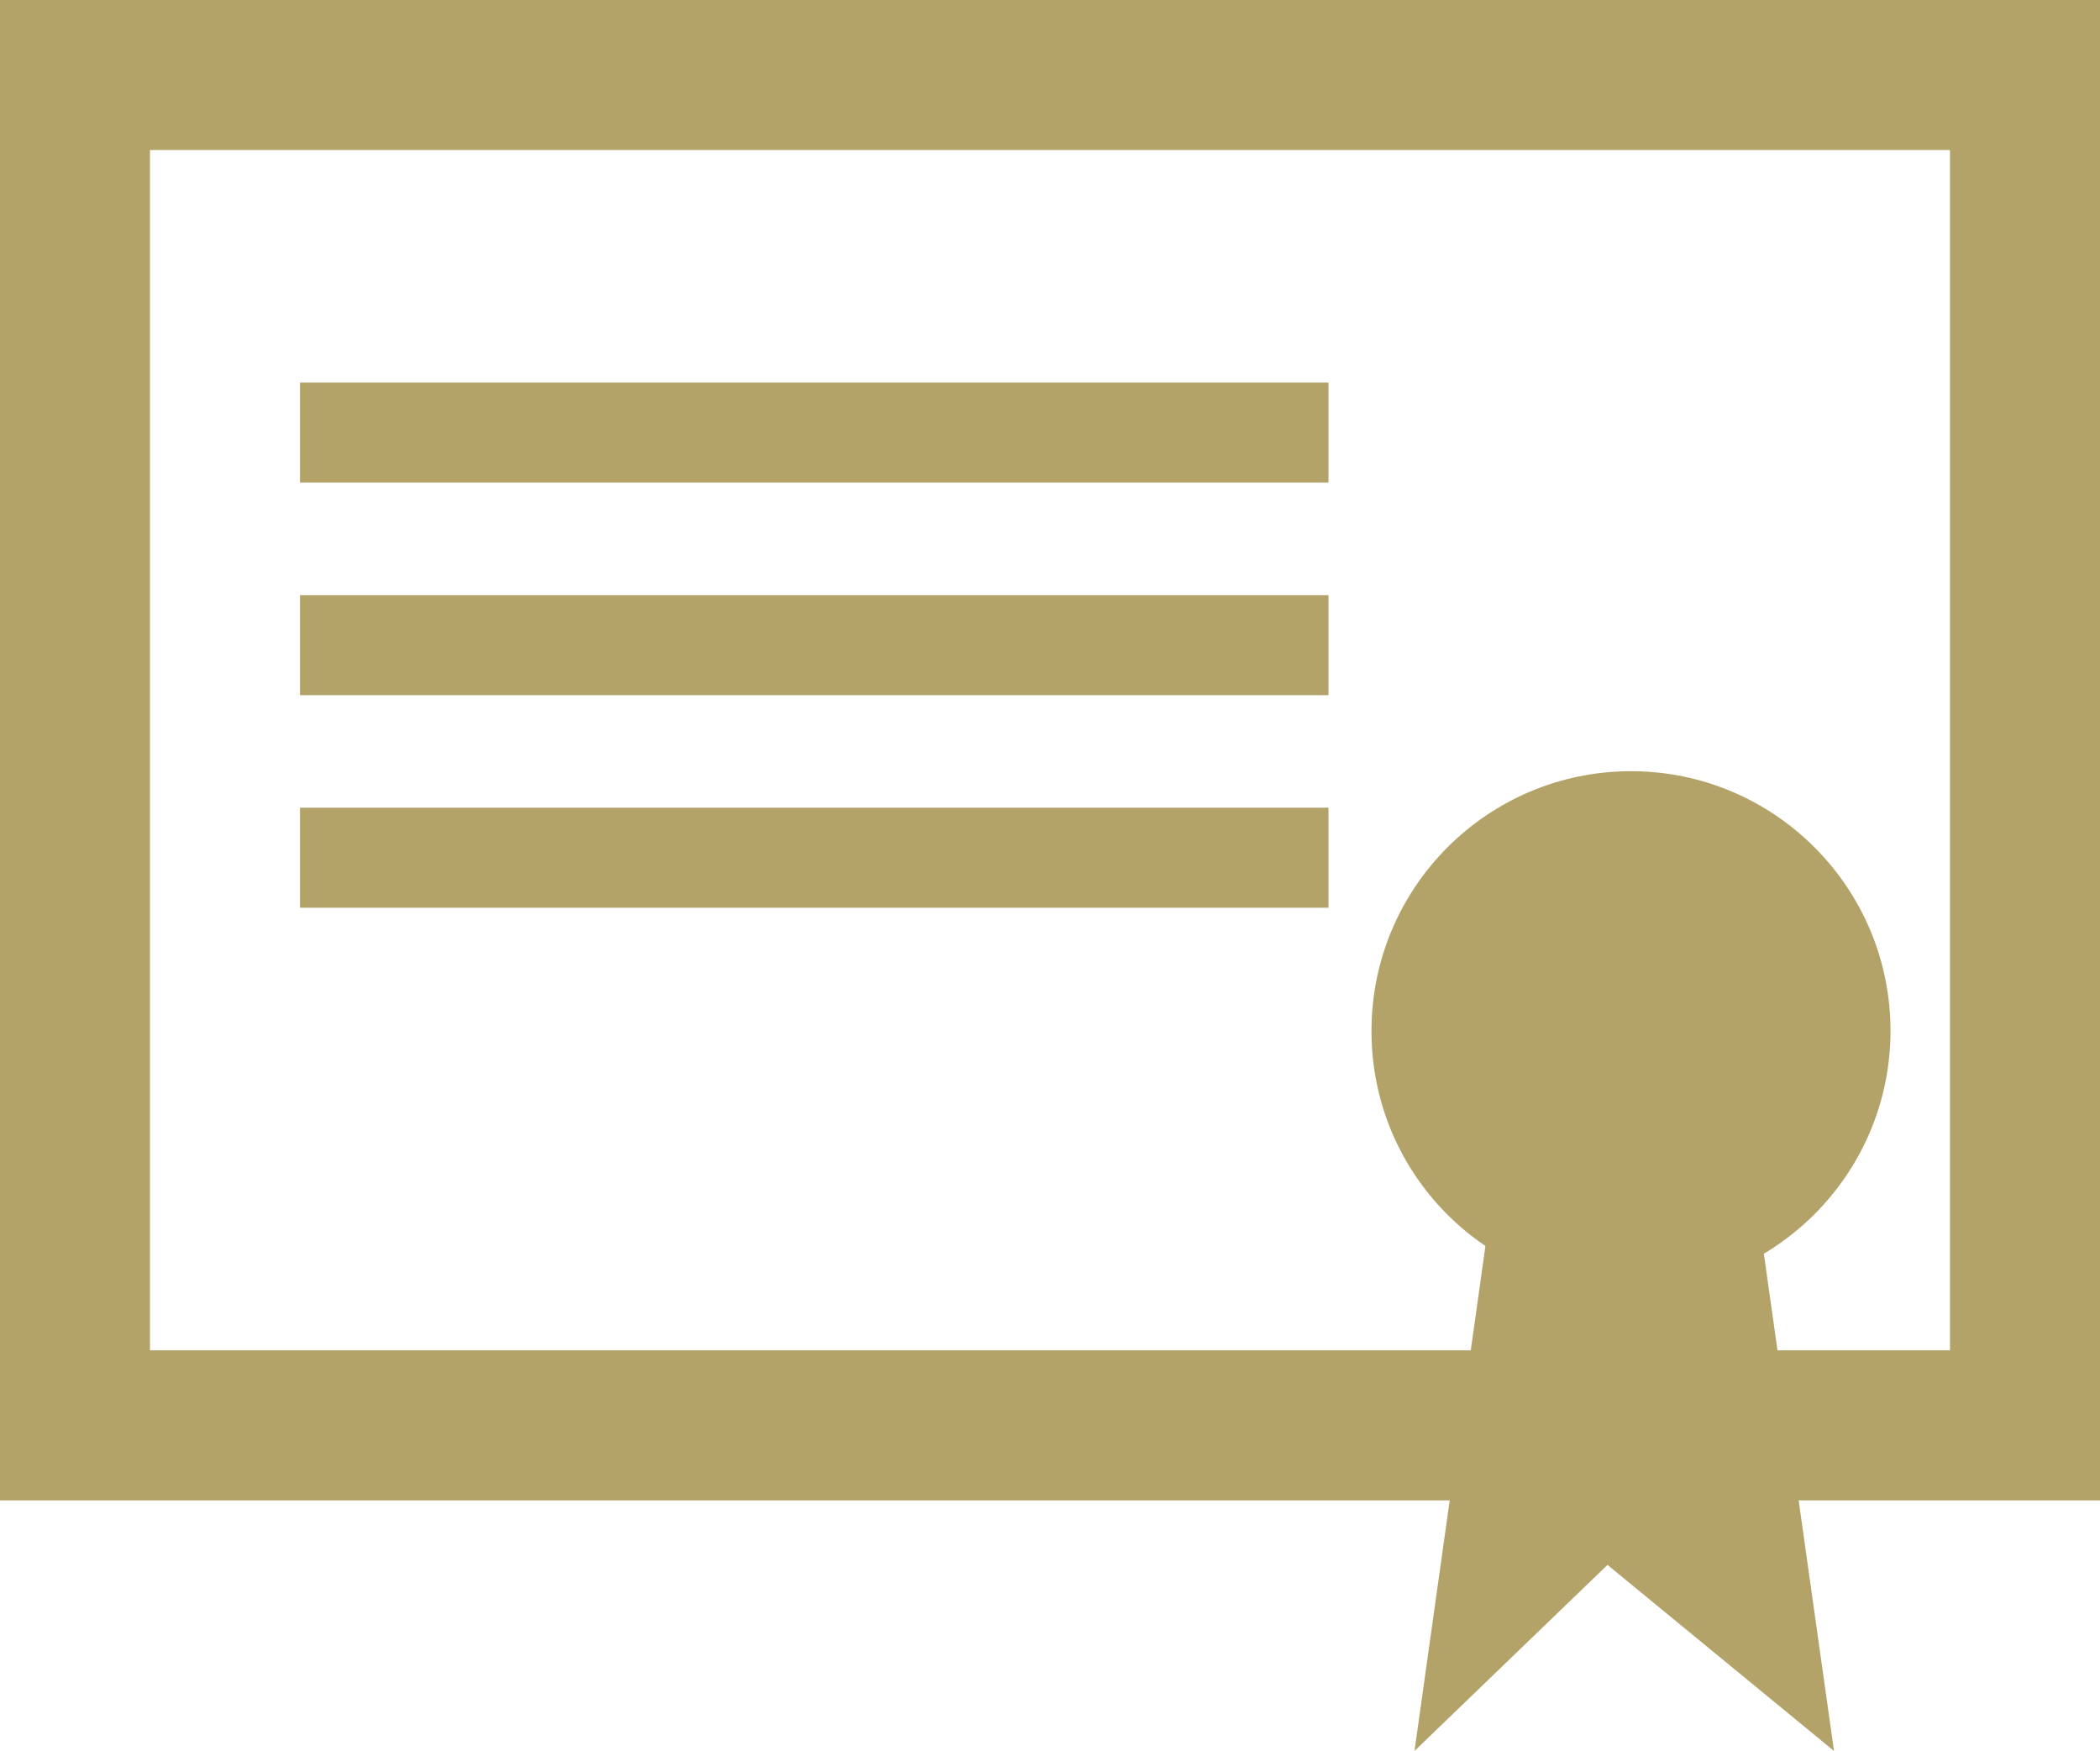
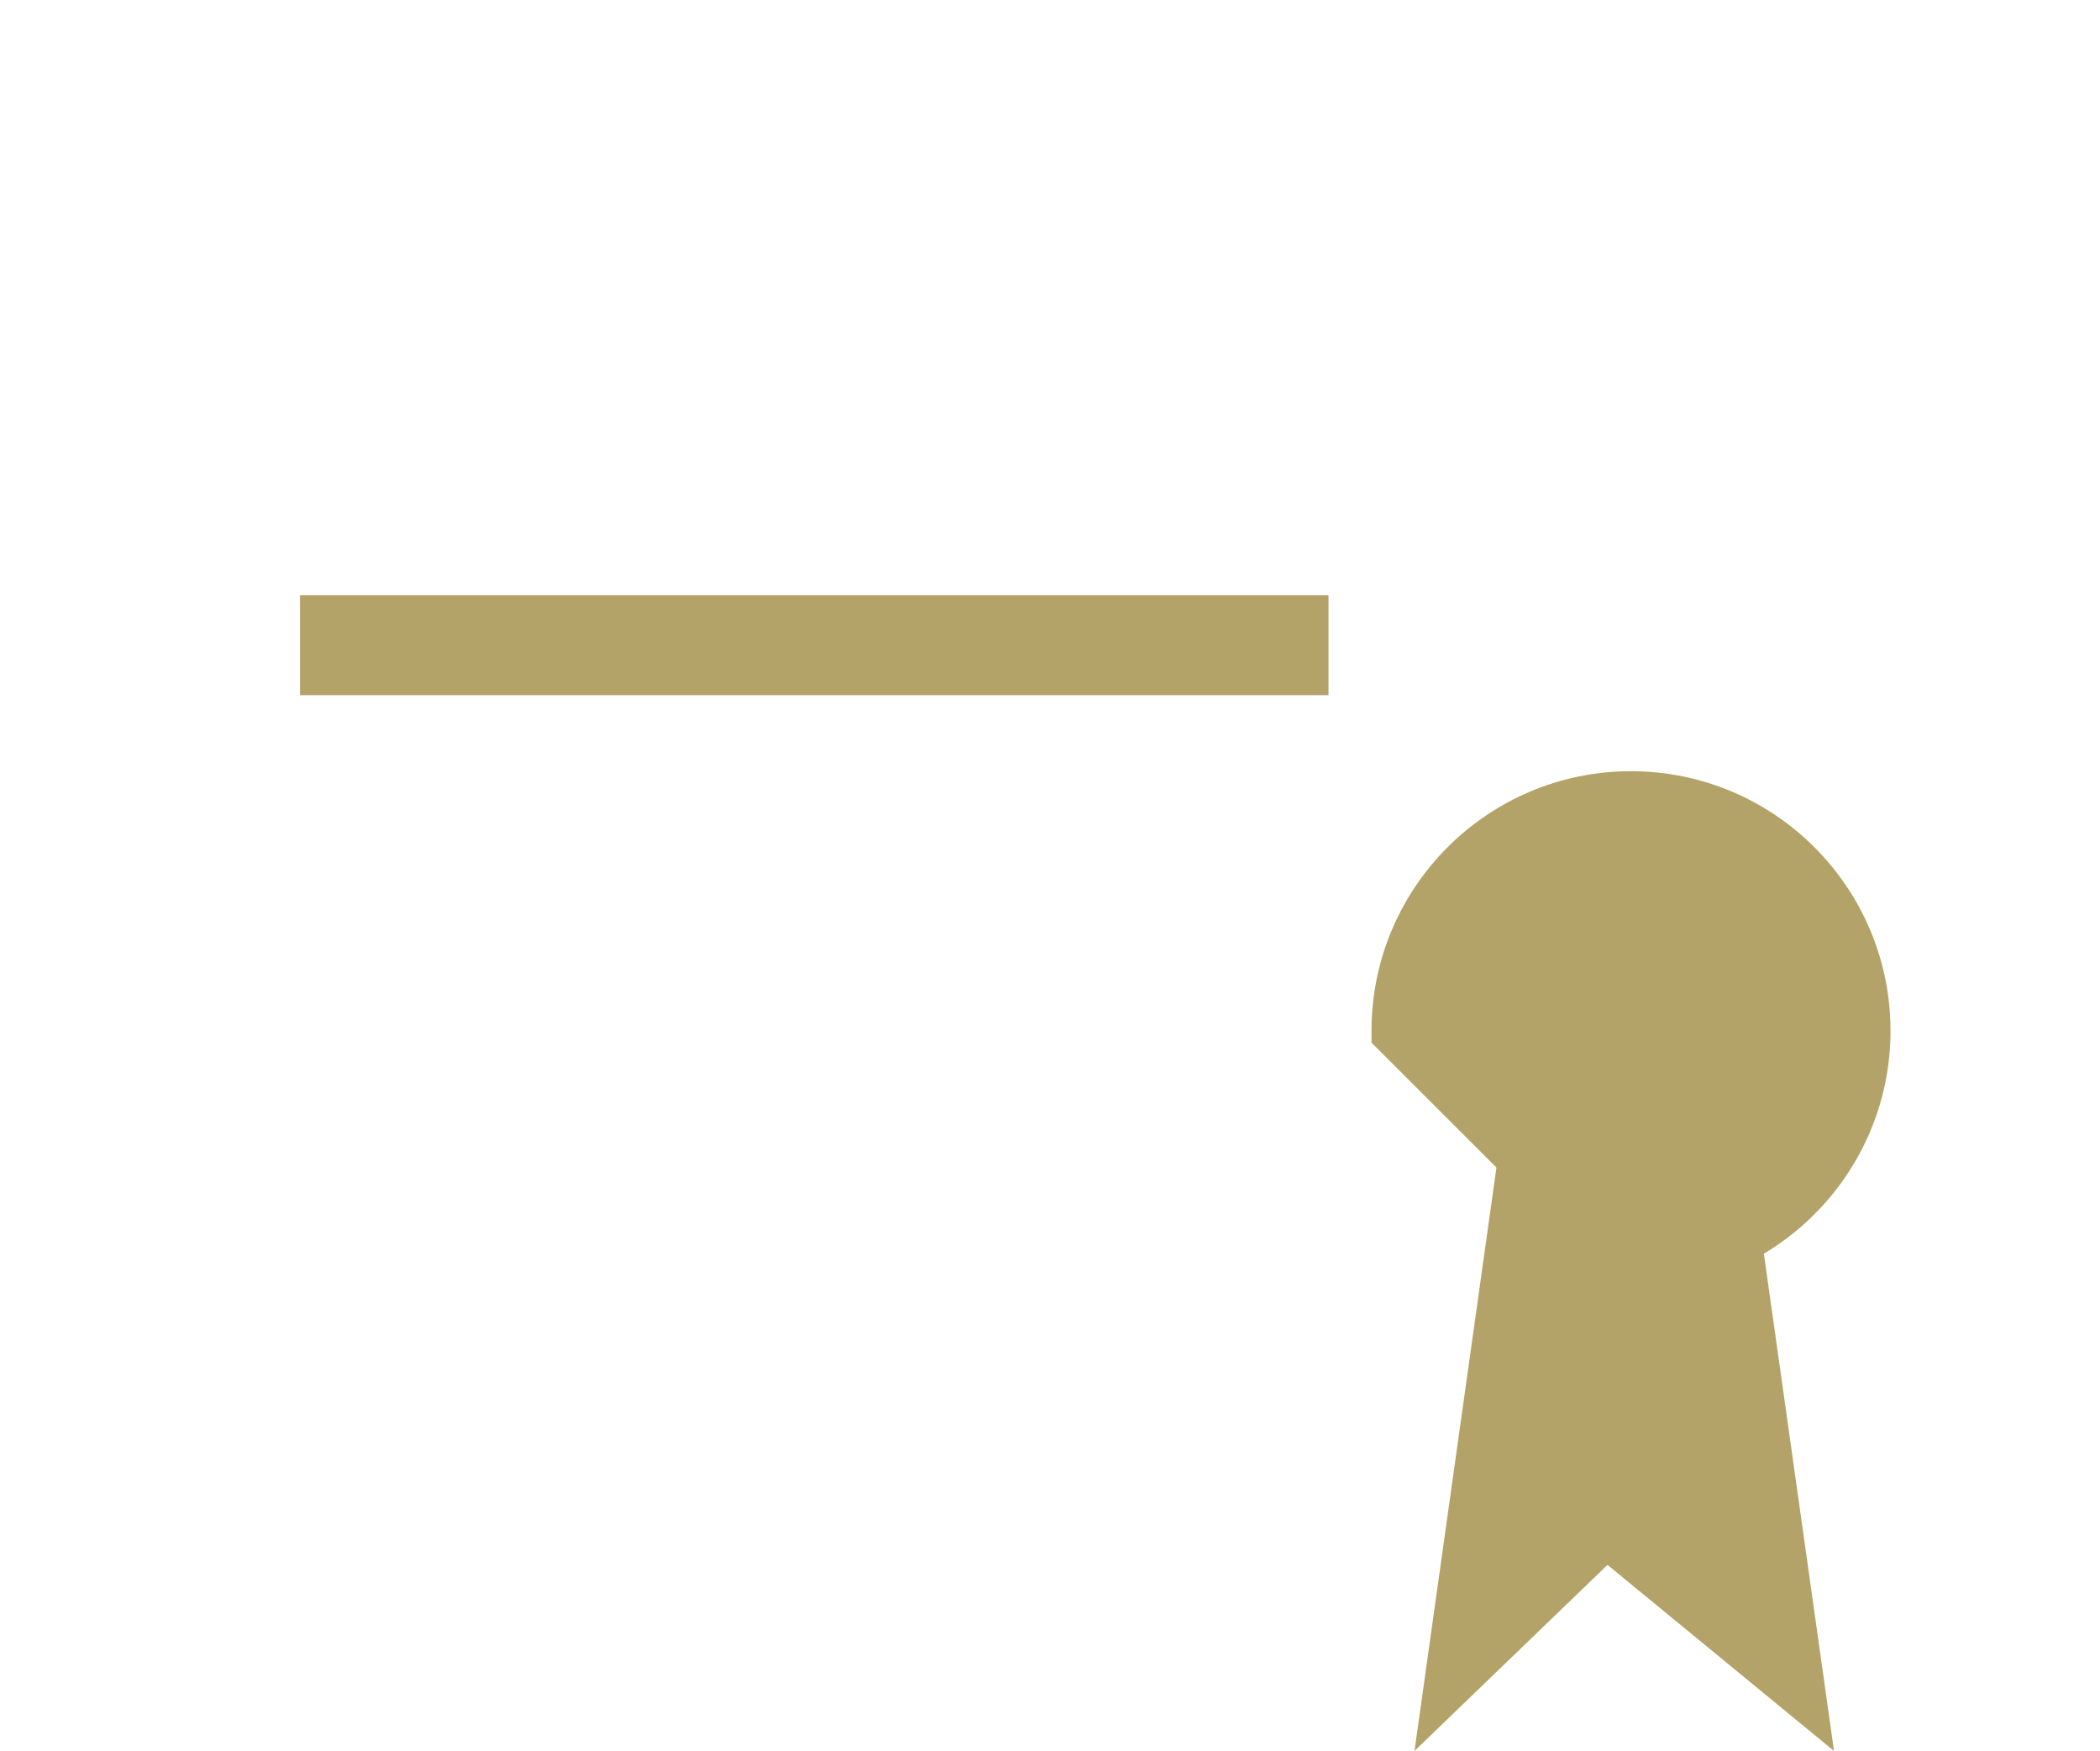
<svg xmlns="http://www.w3.org/2000/svg" xmlns:xlink="http://www.w3.org/1999/xlink" version="1.1" id="Layer_1" x="0px" y="0px" viewBox="0 0 42 35.01" style="enable-background:new 0 0 42 35.01;" xml:space="preserve">
  <style type="text/css">
	.st0{clip-path:url(#SVGID_00000071556469296413965760000002020336076387057334_);}
	.st1{fill:none;stroke:#B3A369;stroke-width:3;}
	.st2{fill:#7C8792;}
	.st3{fill:#B3A369;stroke:#B3A369;stroke-width:1.1;}
	.st4{fill:#B3A369;}
	.st5{fill:none;stroke:#B3A369;stroke-width:2;}
</style>
  <g>
    <defs>
      <rect id="SVGID_1_" width="42" height="35.01" />
    </defs>
    <clipPath id="SVGID_00000182529717755371691280000007047920739324089782_">
      <use xlink:href="#SVGID_1_" style="overflow:visible;" />
    </clipPath>
    <g style="clip-path:url(#SVGID_00000182529717755371691280000007047920739324089782_);">
-       <rect x="1.5" y="1.5" class="st1" width="39" height="27" />
-       <path class="st2" d="M32.62,25.25c2.56,0,4.64-2.08,4.64-4.64c0-2.56-2.08-4.64-4.64-4.64s-4.64,2.08-4.64,4.64c0,0,0,0.01,0,0.01    c0,2.56,2.07,4.63,4.63,4.63C32.61,25.25,32.62,25.25,32.62,25.25" />
-       <path class="st3" d="M32.62,25.25c2.56,0,4.64-2.08,4.64-4.64c0-2.56-2.08-4.64-4.64-4.64s-4.64,2.08-4.64,4.64c0,0,0,0.01,0,0.01    c0,2.56,2.07,4.63,4.63,4.63C32.61,25.25,32.62,25.25,32.62,25.25z" />
+       <path class="st3" d="M32.62,25.25c2.56,0,4.64-2.08,4.64-4.64c0-2.56-2.08-4.64-4.64-4.64s-4.64,2.08-4.64,4.64c0,0,0,0.01,0,0.01    C32.61,25.25,32.62,25.25,32.62,25.25z" />
    </g>
  </g>
  <polygon class="st4" points="30.68,18 28.29,35.01 32.15,31.29 36.68,35.01 34.28,18 " />
-   <line class="st5" x1="6" y1="8.65" x2="26.57" y2="8.65" />
  <line class="st5" x1="6" y1="12.9" x2="26.57" y2="12.9" />
-   <line class="st5" x1="6" y1="17.15" x2="26.57" y2="17.15" />
</svg>